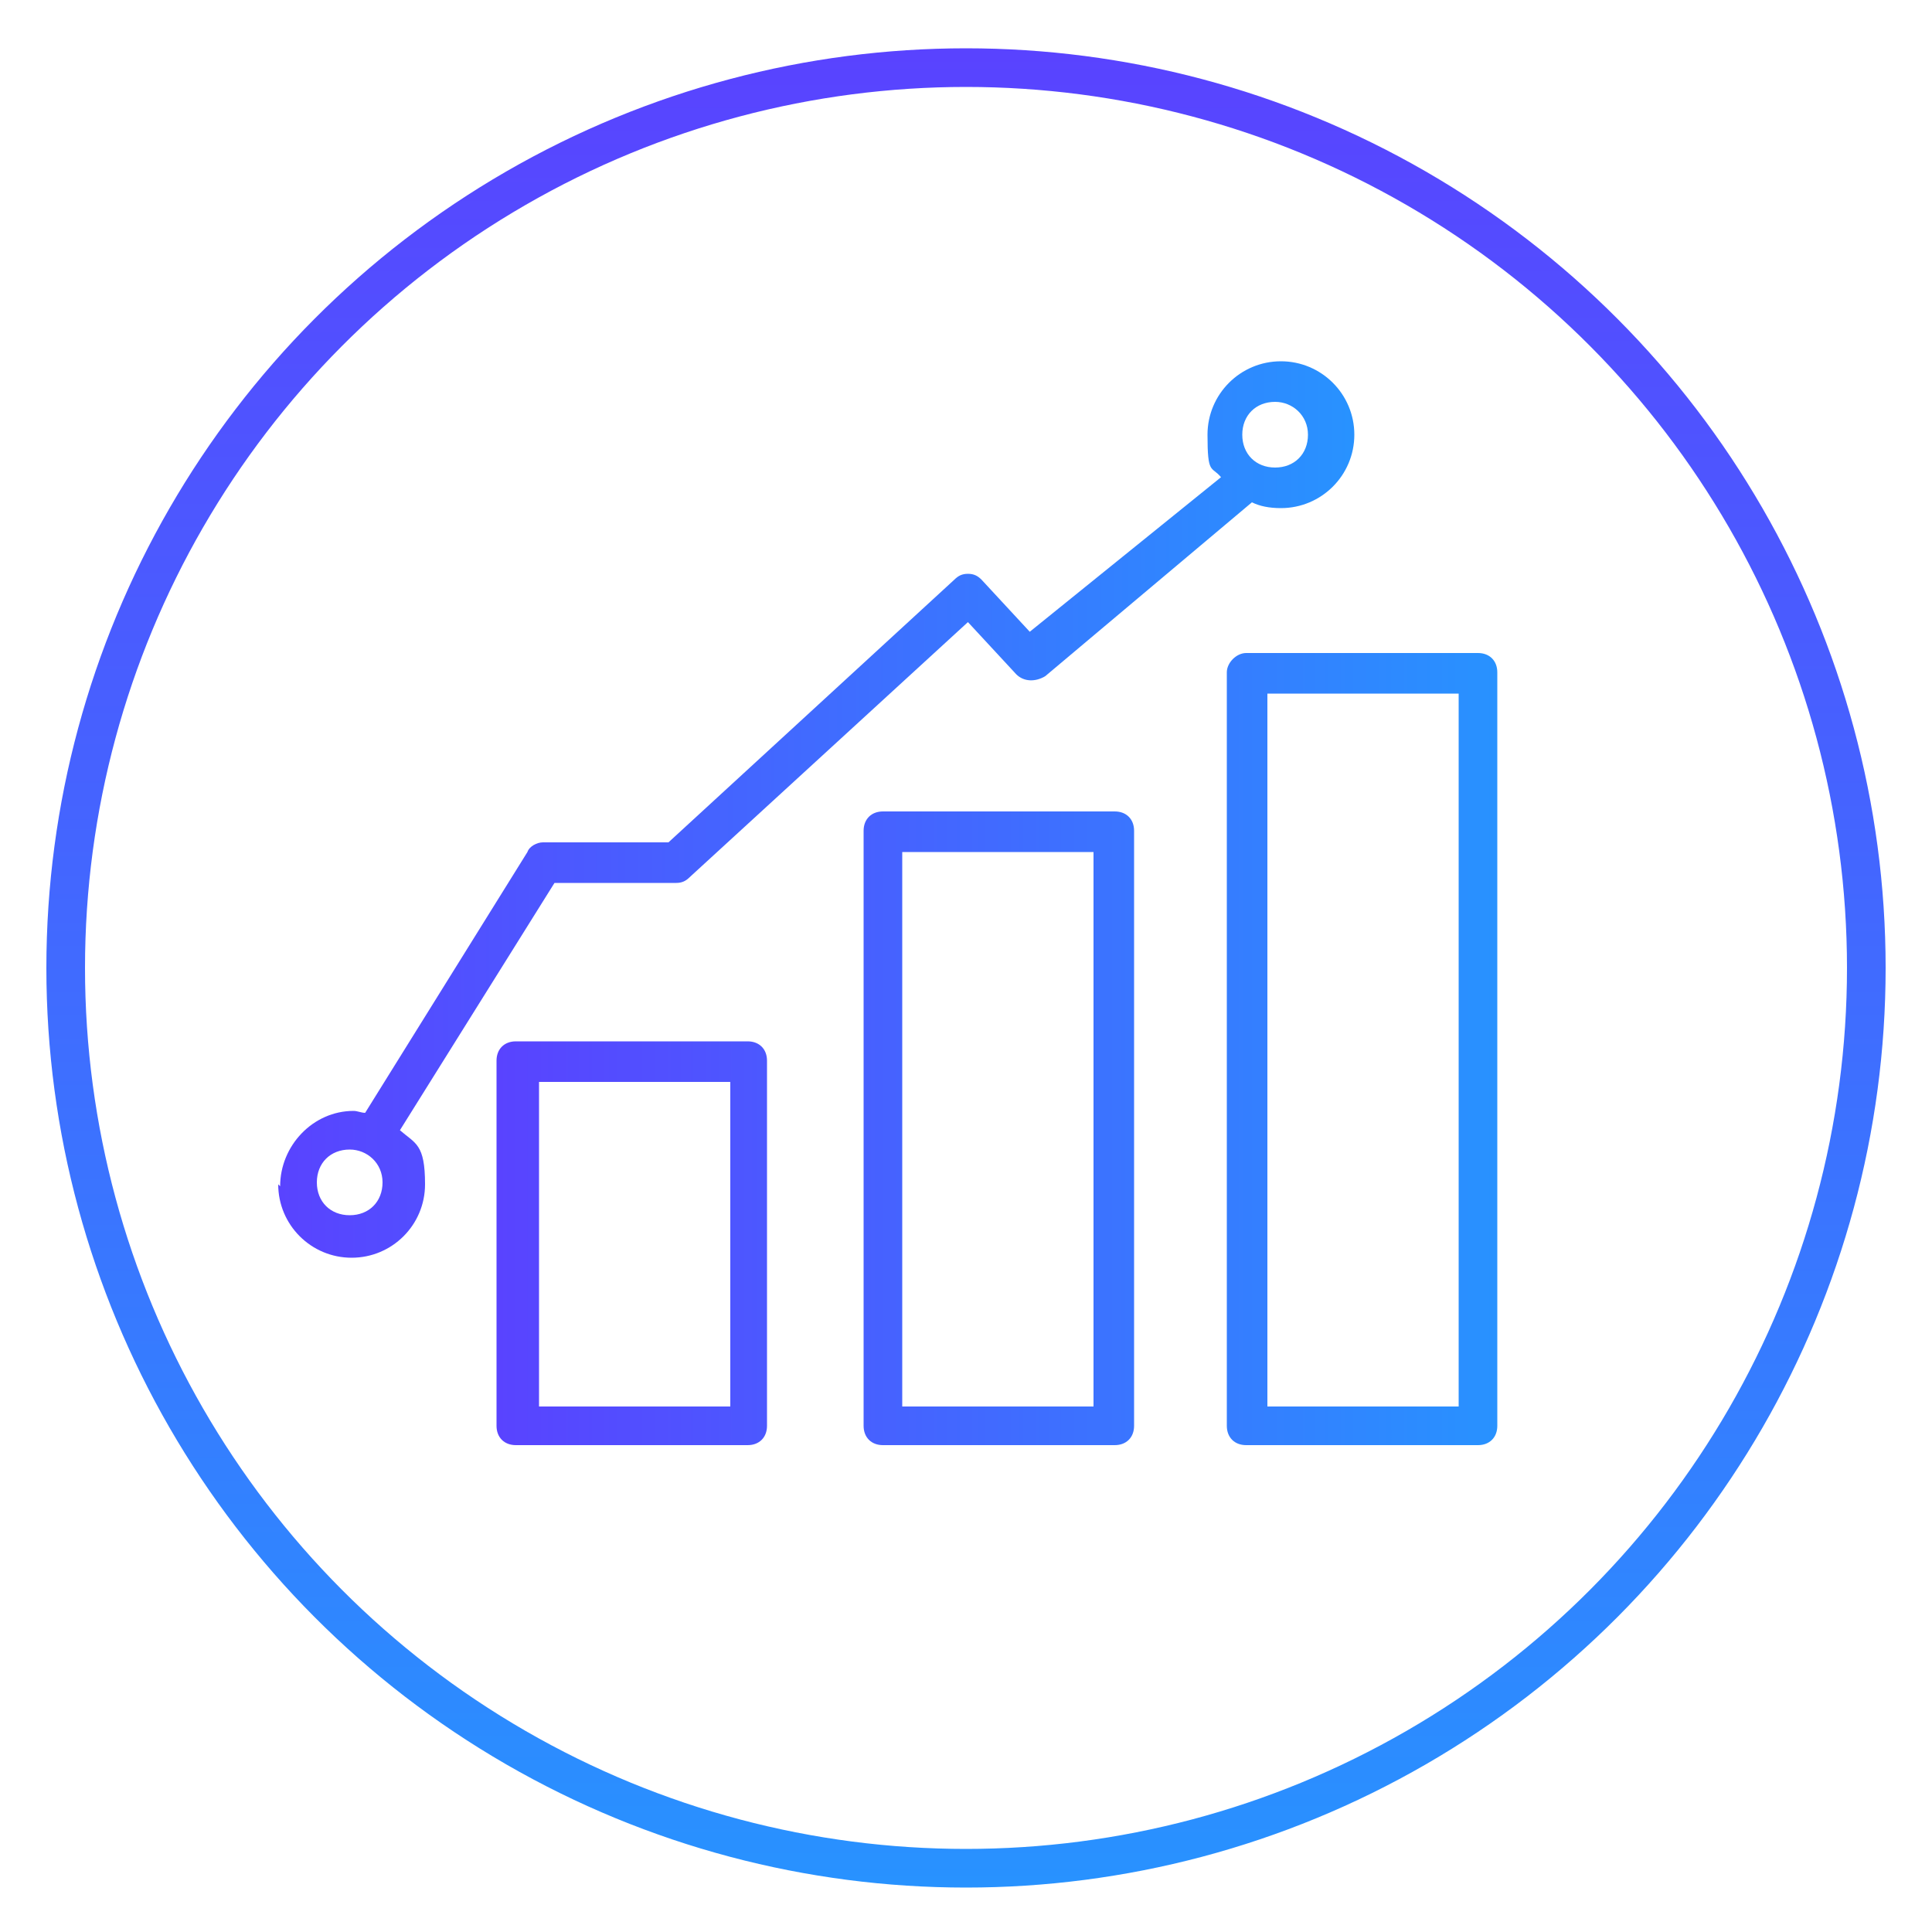
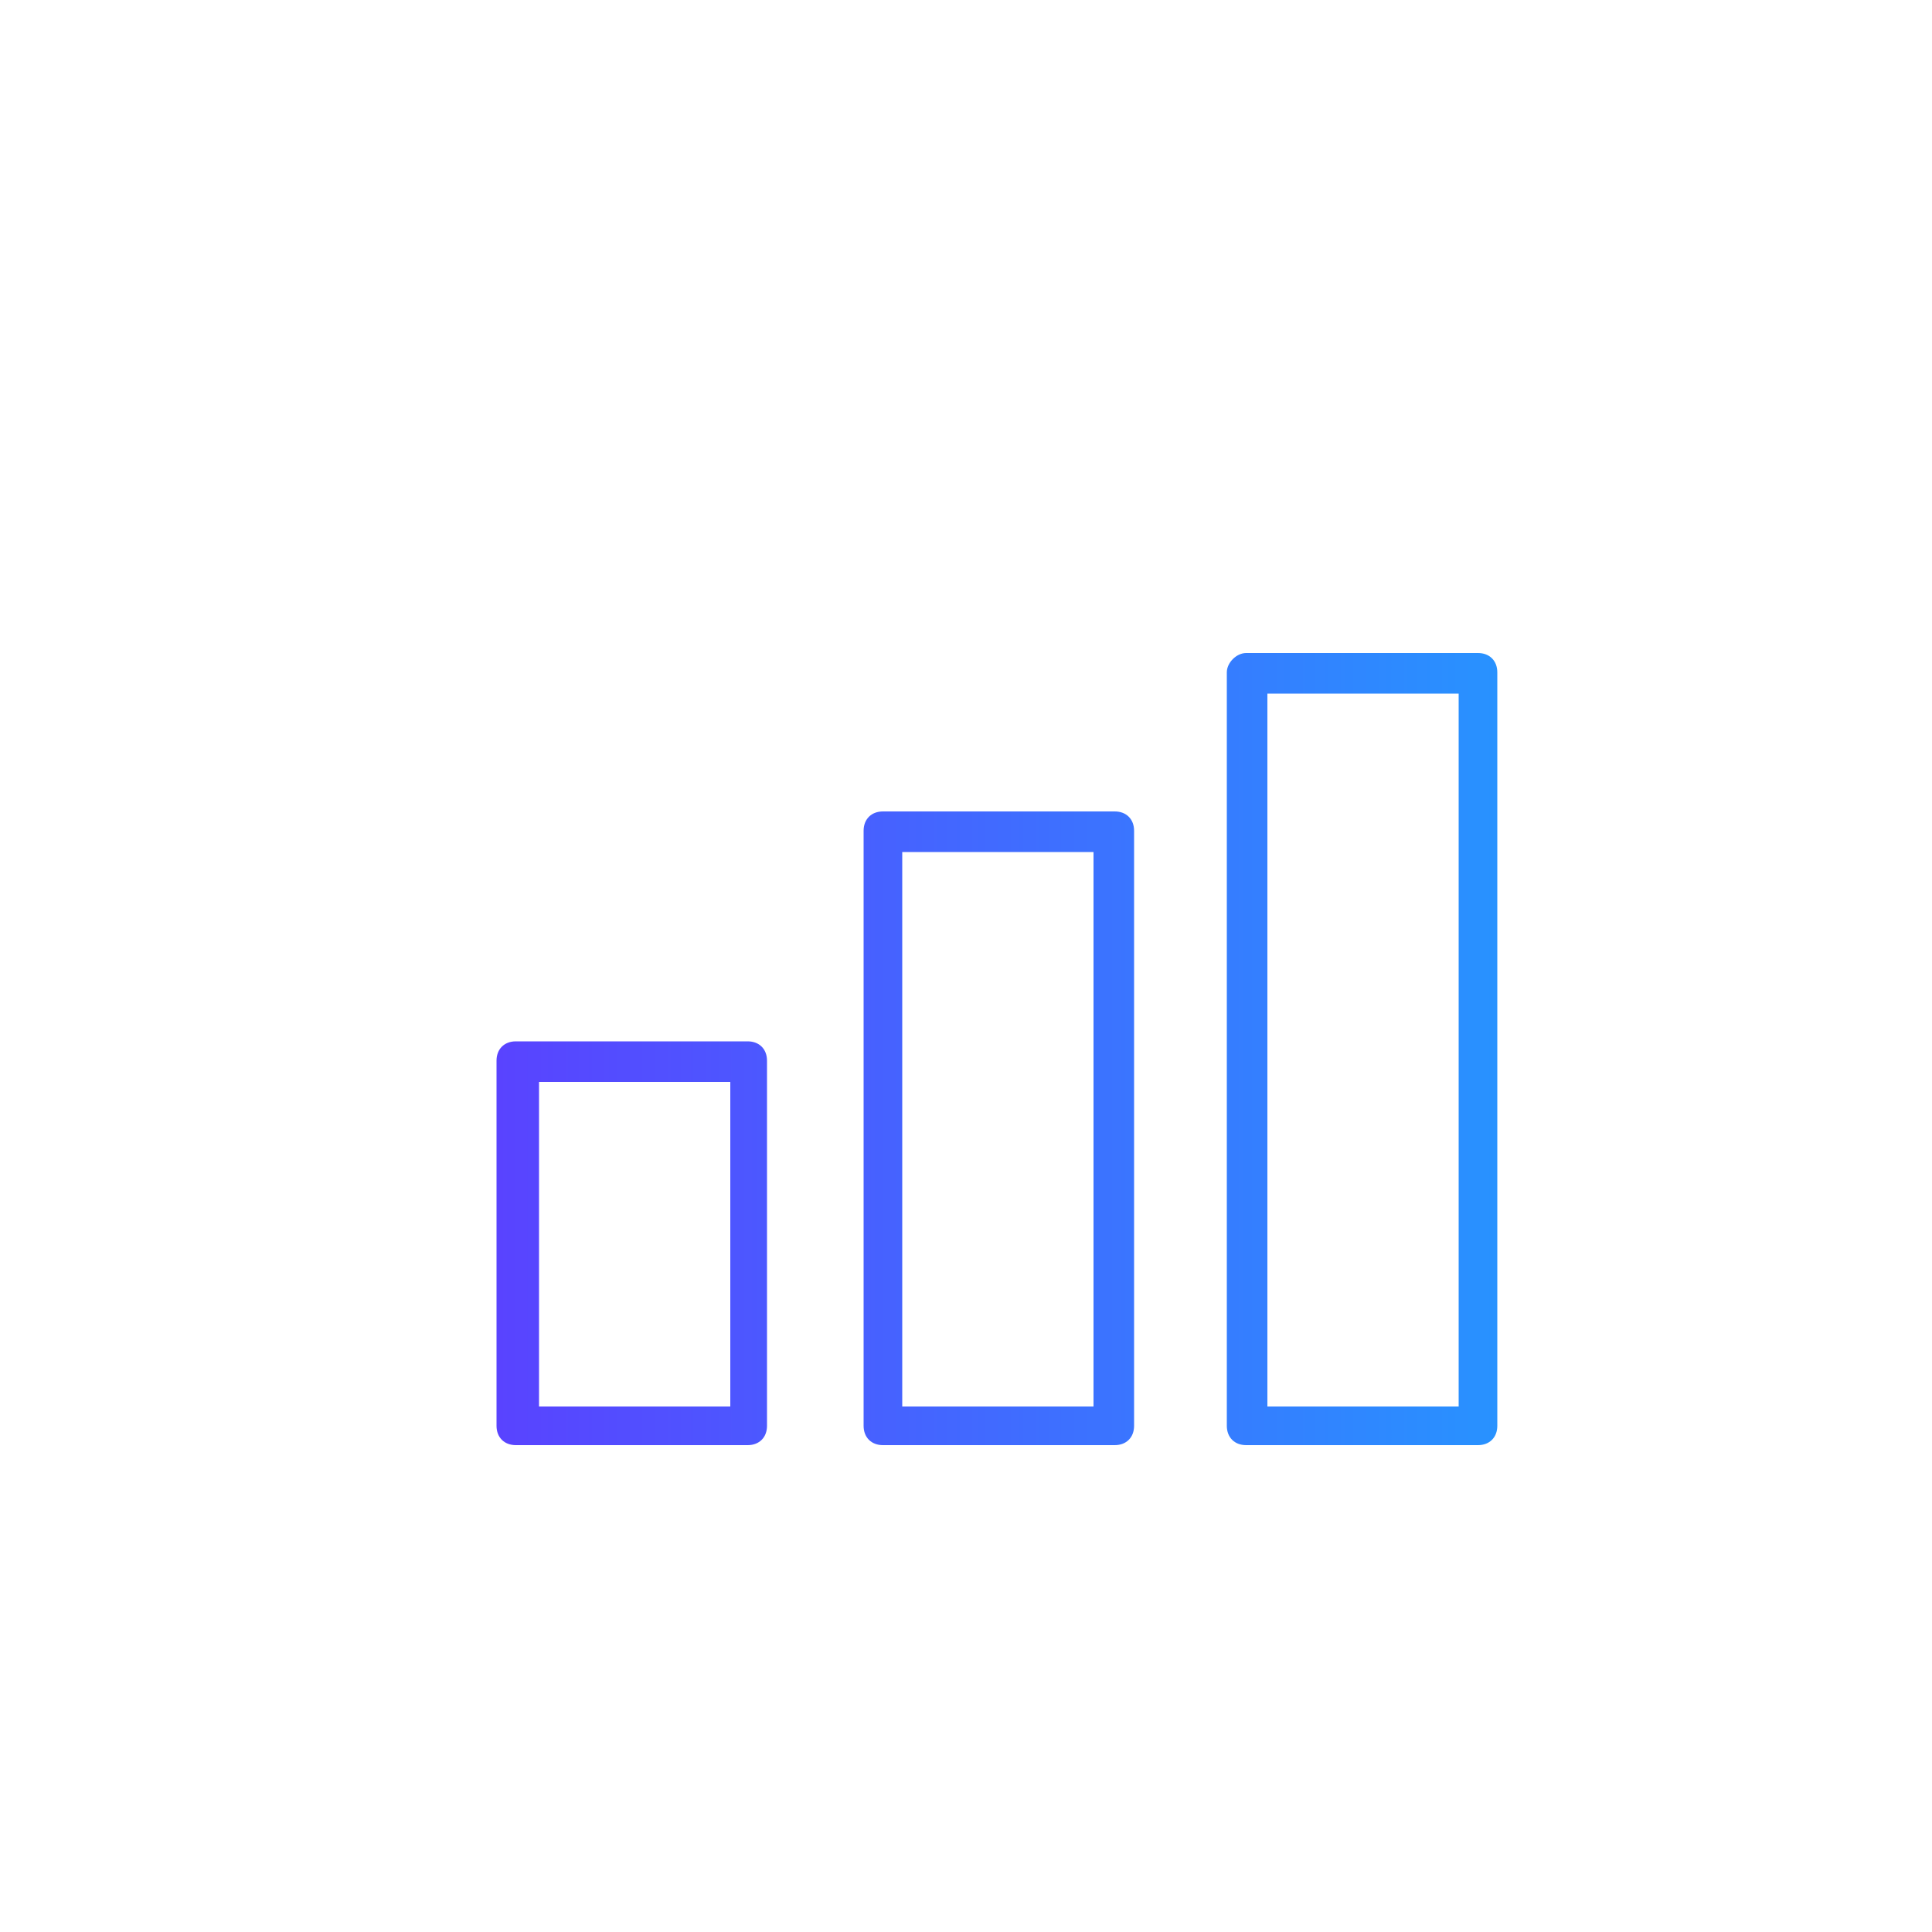
<svg xmlns="http://www.w3.org/2000/svg" xmlns:xlink="http://www.w3.org/1999/xlink" version="1.1" viewBox="0 0 100 100">
  <defs>
    <style>
      .cls-1 {
        fill: url(#linear-gradient-3);
      }

      .cls-2 {
        fill: url(#linear-gradient-2);
      }

      .cls-3 {
        fill: none;
        stroke: url(#linear-gradient);
        stroke-miterlimit: 10;
        stroke-width: 2px;
      }
    </style>
    <linearGradient id="linear-gradient" x1="50" y1="99.4" x2="50" y2="4.3" gradientTransform="translate(0 102) scale(1 -1)" gradientUnits="userSpaceOnUse">
      <stop offset="0" stop-color="#5943ff" />
      <stop offset="1" stop-color="#2892ff" />
    </linearGradient>
    <linearGradient id="linear-gradient-2" x1="25.7" y1="54.3" x2="77.6" y2="54.3" gradientUnits="userSpaceOnUse">
      <stop offset="0" stop-color="#5943ff" />
      <stop offset="1" stop-color="#2892ff" />
    </linearGradient>
    <linearGradient id="linear-gradient-3" x1="14.4" y1="41.9" x2="70" y2="41.9" xlink:href="#linear-gradient-2" />
  </defs>
  <g>
    <g id="Layer_1">
      <g id="Layer_1-2" data-name="Layer_1">
-         <circle class="cls-3" cx="50" cy="50.1" r="46.6" />
-       </g>
+         </g>
      <g>
        <path class="cls-2" d="M26.7,53.9c-.6,0-1,.4-1,1v18.9c0,.6.4,1,1,1h12c.6,0,1-.4,1-1v-18.9c0-.6-.4-1-1-1h-12ZM37.8,72.8h-9.9v-16.8h9.9v16.8ZM45.7,42c-.6,0-1,.4-1,1v30.8c0,.6.4,1,1,1h12c.6,0,1-.4,1-1v-30.8c0-.6-.4-1-1-1h-12ZM56.6,72.8h-9.9v-28.7h9.9v28.7ZM63.5,34.8v39c0,.6.4,1,1,1h12c.6,0,1-.4,1-1v-39c0-.6-.4-1-1-1h-12c-.5,0-1,.5-1,1ZM65.6,35.9h9.9v36.9h-9.9v-36.9Z" />
-         <path class="cls-1" d="M14.4,61.3c0,2.1,1.7,3.8,3.8,3.8s3.8-1.7,3.8-3.8-.5-2.1-1.3-2.8l8-12.8h6.3c.3,0,.5-.1.7-.3l14.4-13.2,2.5,2.7c.4.4,1,.4,1.5.1l10.7-9c.4.2.9.3,1.5.3,2.1,0,3.8-1.7,3.8-3.8s-1.7-3.8-3.8-3.8-3.8,1.7-3.8,3.8.2,1.6.7,2.2l-9.9,8-2.5-2.7c-.2-.2-.4-.3-.7-.3s-.5.1-.7.3l-14.8,13.6h-6.5c-.3,0-.7.2-.8.5l-8.4,13.5c-.2,0-.4-.1-.6-.1-2.1,0-3.8,1.8-3.8,3.9ZM66,20.8c.9,0,1.7.7,1.7,1.7s-.7,1.7-1.7,1.7-1.7-.7-1.7-1.7.7-1.7,1.7-1.7ZM18.1,59.5c.9,0,1.7.7,1.7,1.7s-.7,1.7-1.7,1.7-1.7-.7-1.7-1.7.7-1.7,1.7-1.7Z" />
      </g>
    </g>
  </g>
</svg>